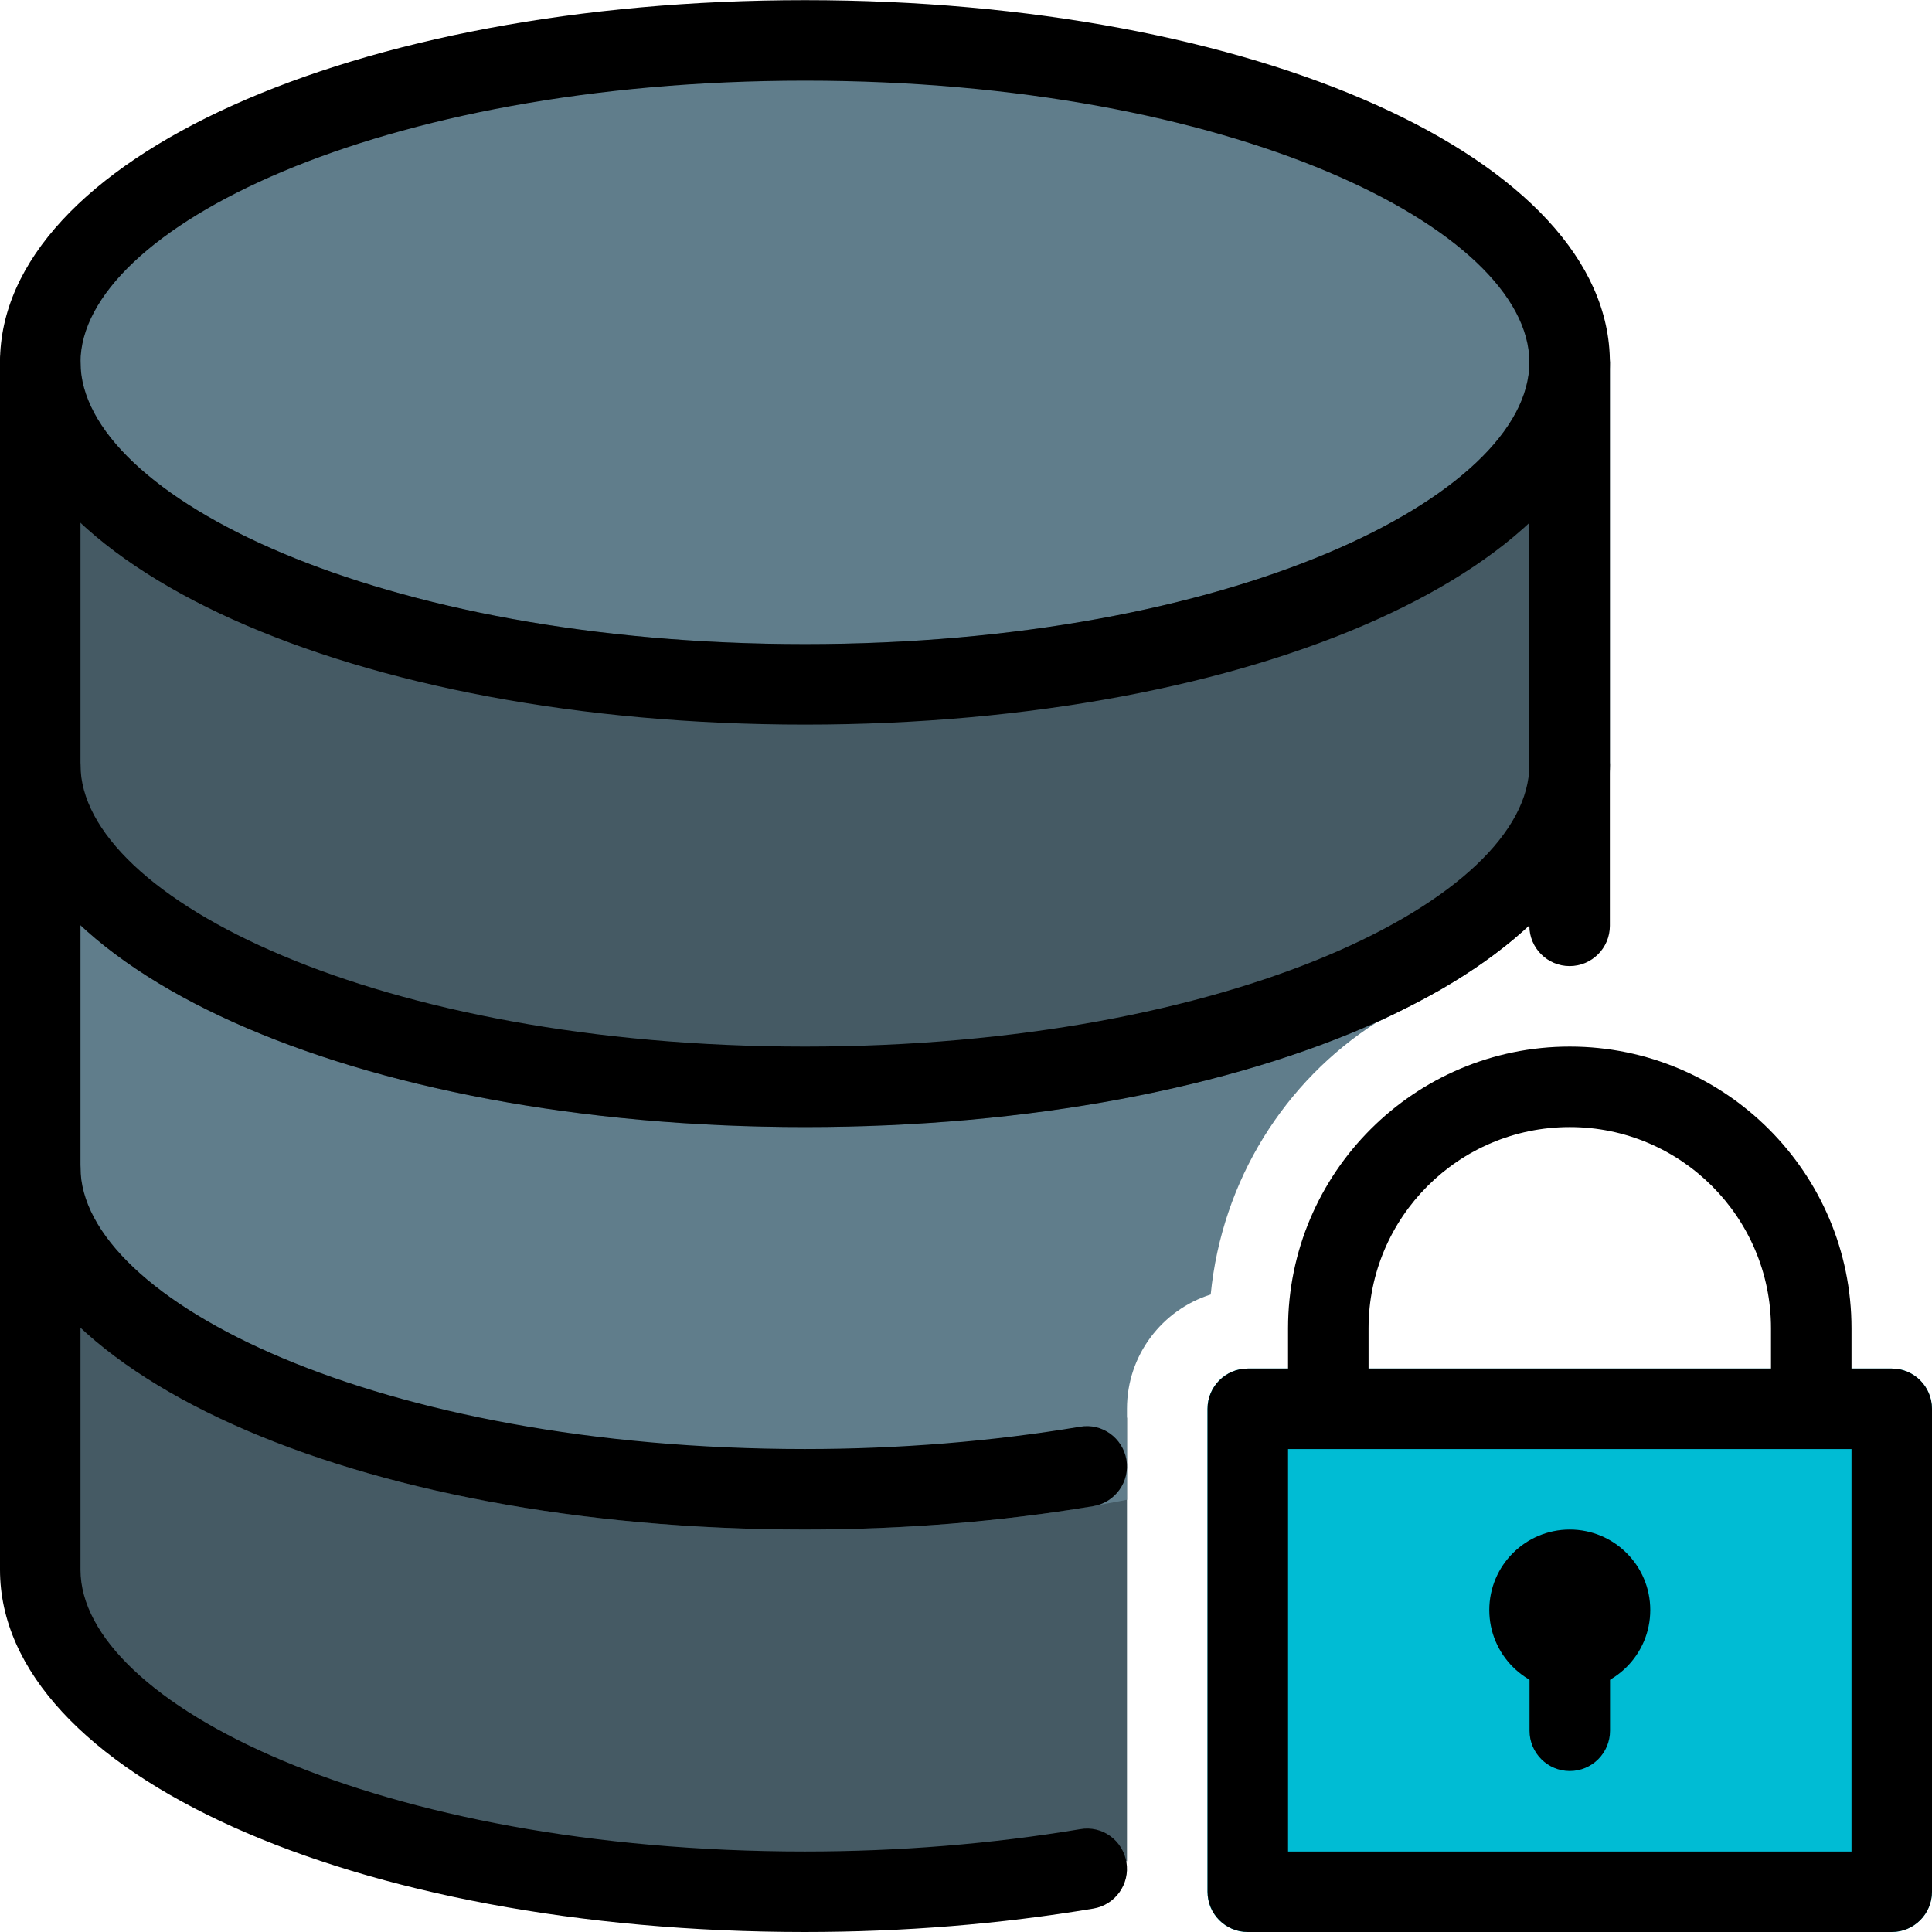
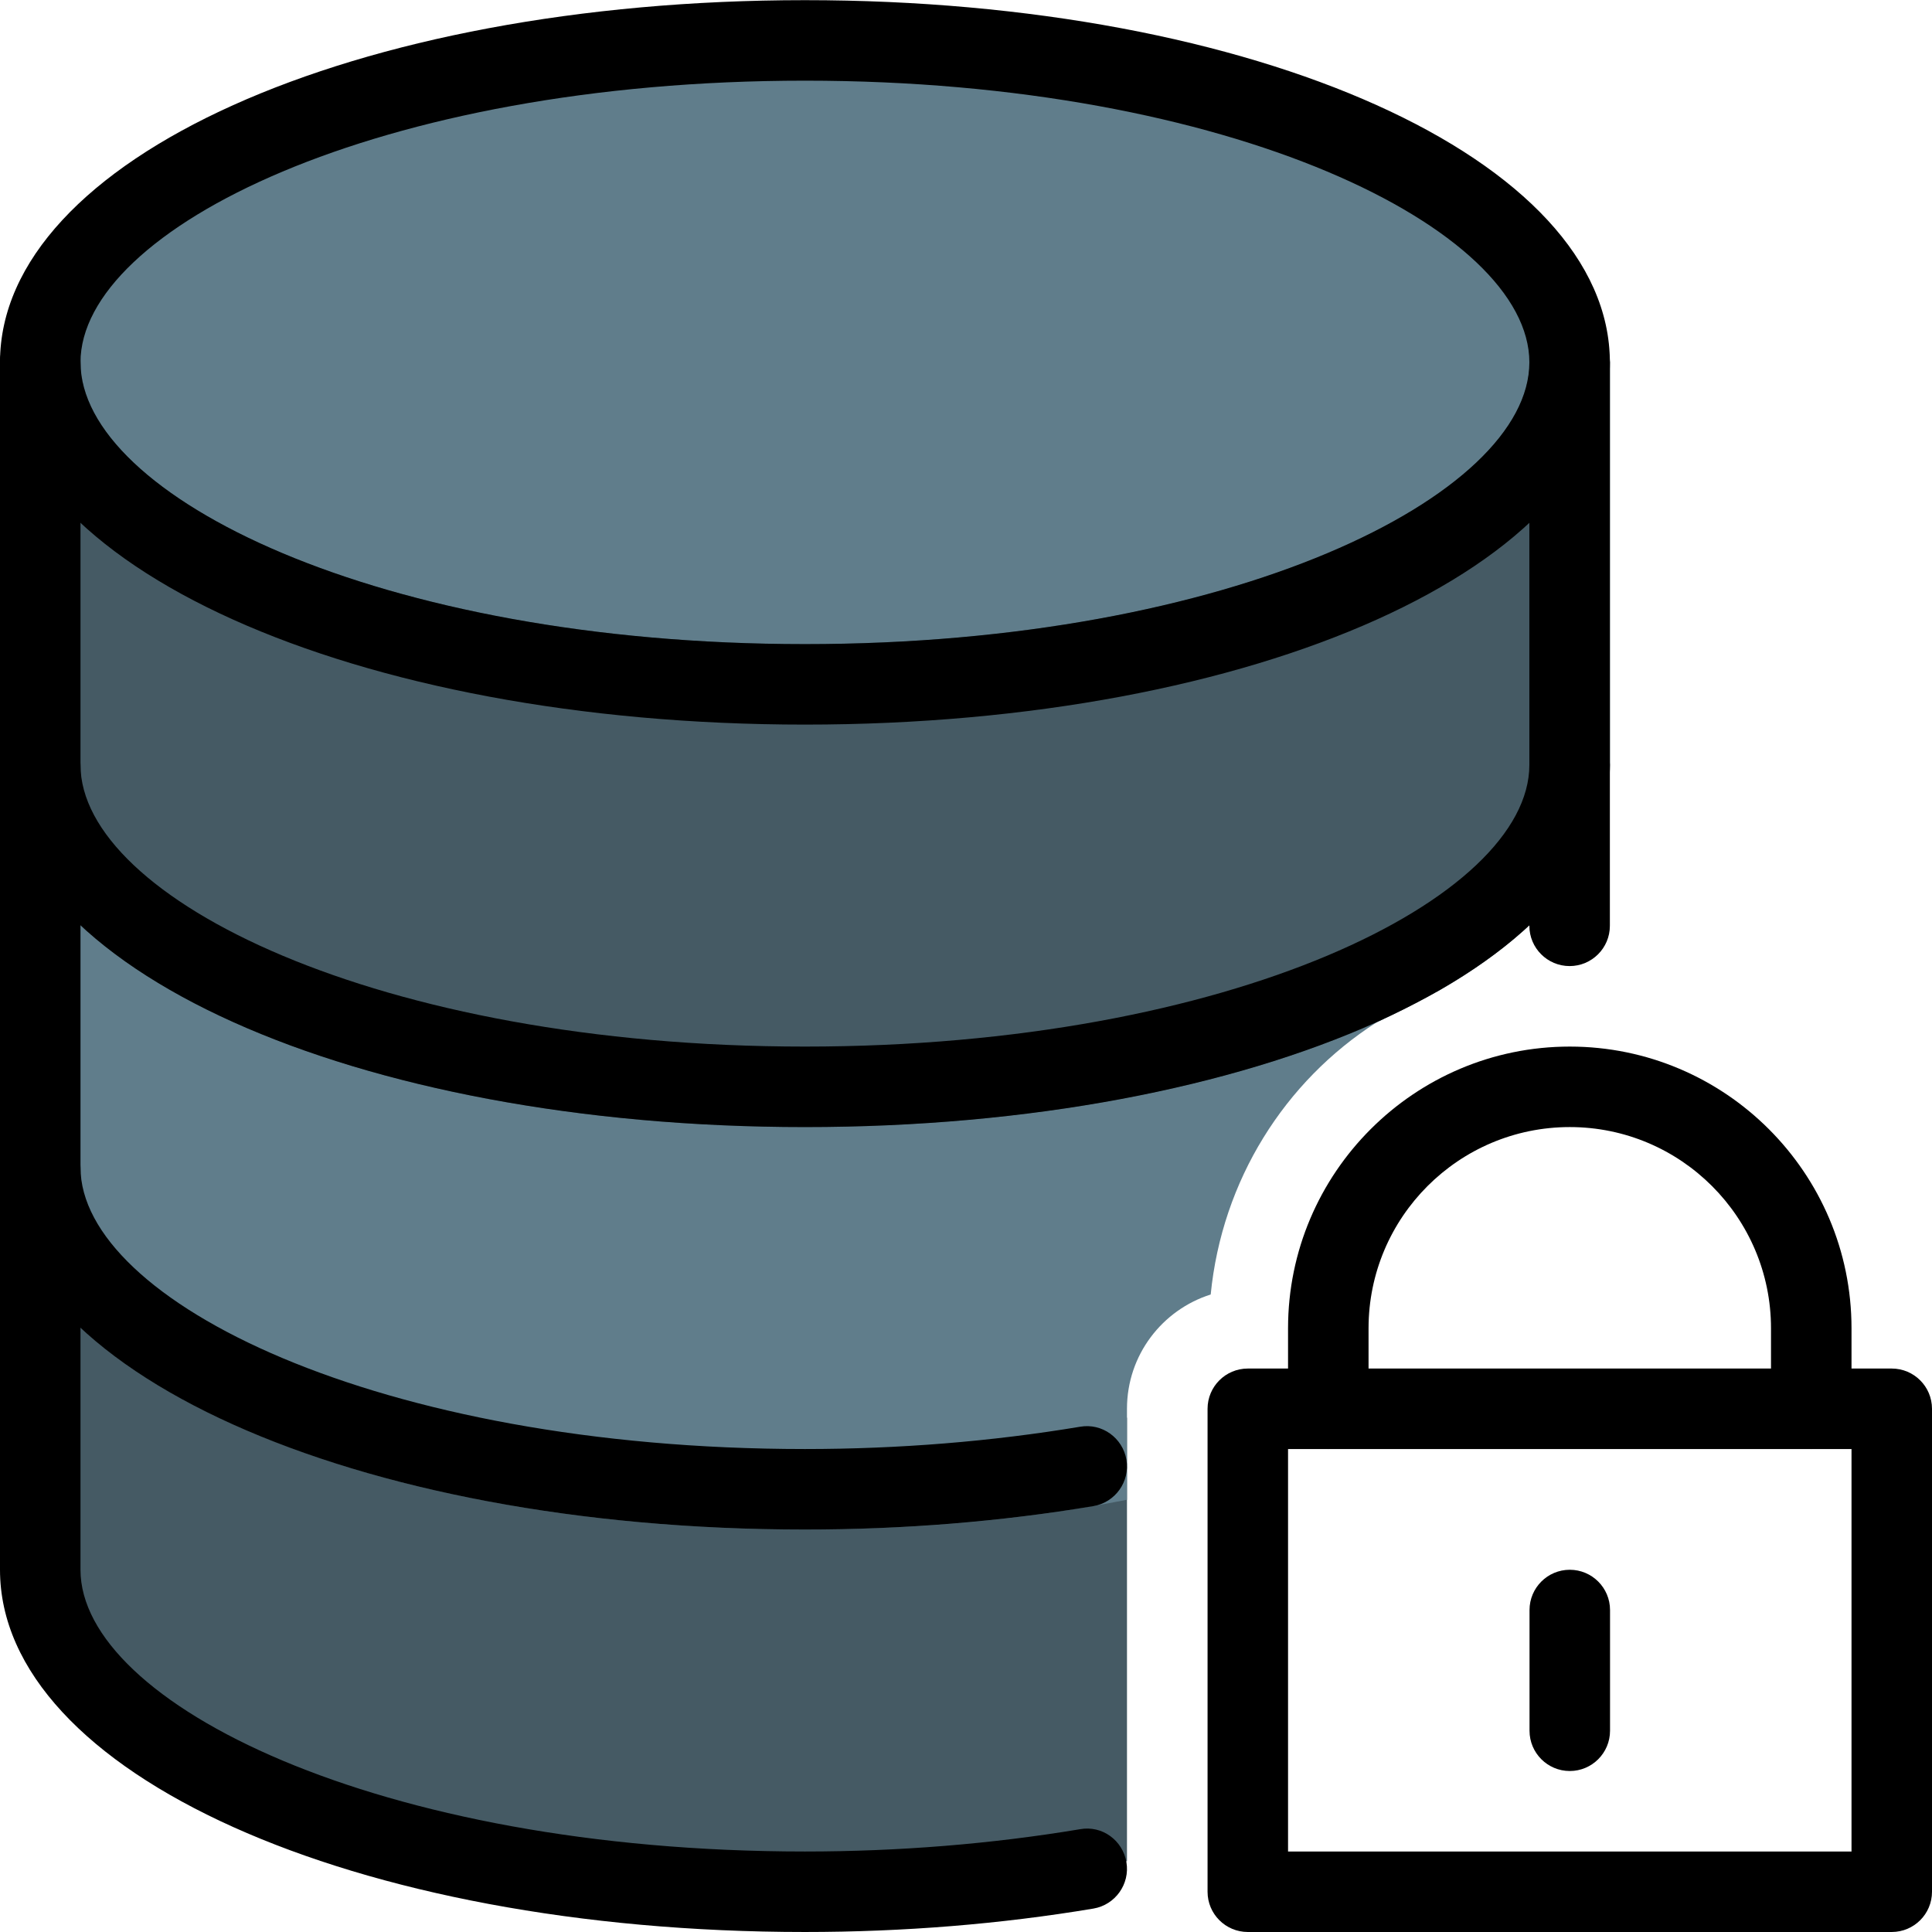
<svg xmlns="http://www.w3.org/2000/svg" height="512pt" viewBox="0 0 512.043 512" width="512pt">
  <path d="m416.02 96.02c0-47.125-90.734-85.332-202.664-85.332-111.93 0-202.668 38.207-202.668 85.332 0 47.129 90.738 85.336 202.668 85.336 111.93 0 202.664-38.207 202.664-85.336zm0 0" fill="#607d8b" />
  <path d="m298.688 375.703v117.543c-6.824 1.496-14.078 2.562-21.332 3.629-1.922.426-4.055.641-6.188.852-18.348 2.348-37.762 3.629-57.812 3.629-10.453 0-20.906-.426-30.934-1.066-97.281-6.188-171.734-41.602-171.734-84.27v-117.332c5.973 0 10.668 4.695 10.668 10.668 0 35.414 78.934 74.664 192 74.664 31.359 0 60.16-2.984 85.332-8.316zm0 0" fill="#455a64" />
  <path d="m370.113 244.266c-33.578 18.922-88.941 33.09-156.758 33.09-113.066 0-192-39.254-192-74.668 0-5.973-4.695-10.668-10.668-10.668s-10.668 4.695-10.668 10.668v107.52c1.07 53.336 94.297 95.148 213.336 95.148 30.508 0 59.305-2.773 85.332-7.895v-24.105c0-14.293 9.387-26.242 22.188-30.293 2.988-30.293 19.625-56.535 43.945-72.109.215 0 .215-.211.426-.211 1.793-.832 3.203-1.645 4.867-2.477zm0 0" fill="#607d8b" />
  <path d="m426.688 96.02v106.668c0 22.828-17.066 43.734-45.867 60.16-.211 0-.426.215-.426.215-4.691 2.559-9.602 5.117-15.148 7.68-.211 0-.211.211-.426.211-38.398 17.066-91.73 27.734-151.465 27.734-119.039 0-212.266-41.812-213.336-95.145v-107.094c0-.215 0-.215 0-.43 0-5.973 4.695-10.664 10.668-10.664.426 0 1.066 0 1.492.211 5.336.641 9.176 4.91 9.176 10.453 0 35.414 78.934 74.668 192 74.668 113.066 0 192-39.254 192-74.668 0-5.543 3.84-9.812 9.172-10.453.426-.211 1.066-.211 1.492-.211 5.977 0 10.668 4.691 10.668 10.664zm0 0" fill="#455a64" />
-   <path d="m501.355 362.688h-170.668c-5.887 0-10.668 4.777-10.668 10.668v128c0 5.887 4.781 10.664 10.668 10.664h170.668c5.887 0 10.664-4.777 10.664-10.664v-128c0-5.891-4.754-10.668-10.664-10.668zm0 0" fill="#00bcd4" />
  <path d="m501.375 512.02h-170.664c-5.891 0-10.668-4.777-10.668-10.664v-128c0-5.891 4.777-10.668 10.668-10.668h170.664c5.891 0 10.668 4.777 10.668 10.668v128c0 5.887-4.777 10.664-10.668 10.664zm-160-21.332h149.336v-106.668h-149.336zm0 0" />
  <path d="m416.043 469.355c-5.887 0-10.668-4.781-10.668-10.668v-32c0-5.887 4.781-10.668 10.668-10.668s10.668 4.781 10.668 10.668v32c0 5.887-4.781 10.668-10.668 10.668zm0 0" />
-   <path d="m416.043 448.02c-11.777 0-21.332-9.555-21.332-21.332s9.555-21.332 21.332-21.332c11.777 0 21.332 9.555 21.332 21.332s-9.555 21.332-21.332 21.332zm0-21.352v.043l10.668-.023zm0 0" />
  <path d="m480.043 384.02c-5.887 0-10.668-4.777-10.668-10.664v-21.336c0-29.418-23.914-53.332-53.332-53.332s-53.332 23.914-53.332 53.332v21.336c0 5.887-4.781 10.664-10.668 10.664s-10.668-4.777-10.668-10.664v-21.336c0-41.172 33.496-74.664 74.668-74.664s74.668 33.492 74.668 74.664v21.336c0 5.887-4.781 10.664-10.668 10.664zm0 0" />
  <path d="m213.332 192.02c-119.613 0-213.332-42.176-213.332-96 0-53.82 93.719-96 213.332-96 119.617 0 213.336 42.18 213.336 96 0 53.824-93.719 96-213.336 96zm0-170.664c-113.152 0-192 39.359-192 74.664 0 35.309 78.848 74.668 192 74.668 113.152 0 192-39.359 192-74.668 0-35.305-78.848-74.664-192-74.664zm0 0" />
  <path d="m213.332 298.688c-119.613 0-213.332-42.176-213.332-96 0-5.887 4.777-10.668 10.668-10.668 5.887 0 10.664 4.781 10.664 10.668 0 35.309 78.848 74.668 192 74.668 113.152 0 192-39.359 192-74.668 0-5.887 4.781-10.668 10.668-10.668s10.668 4.781 10.668 10.668c0 53.824-93.719 96-213.336 96zm0 0" />
  <path d="m213.332 405.355c-119.613 0-213.332-42.176-213.332-96 0-5.891 4.777-10.668 10.668-10.668 5.887 0 10.664 4.777 10.664 10.668 0 35.305 78.848 74.664 192 74.664 24.961 0 49.496-2.004 72.918-5.906 5.848-1.023 11.309 2.965 12.289 8.746.98 5.801-2.965 11.305-8.746 12.289-24.598 4.117-50.305 6.207-76.461 6.207zm0 0" />
  <path d="m213.332 512.02c-119.613 0-213.332-42.176-213.332-96v-320c0-5.887 4.777-10.664 10.668-10.664 5.887 0 10.664 4.777 10.664 10.664v320c0 35.309 78.848 74.668 192 74.668 24.961 0 49.496-2.004 72.918-5.91 5.848-1.066 11.309 2.945 12.289 8.746.98 5.805-2.965 11.309-8.746 12.289-24.598 4.117-50.305 6.207-76.461 6.207zm0 0" />
  <path d="m416 256.02c-5.887 0-10.668-4.777-10.668-10.664v-149.336c0-5.887 4.781-10.664 10.668-10.664s10.668 4.777 10.668 10.664v149.336c0 5.887-4.781 10.664-10.668 10.664zm0 0" />
</svg>